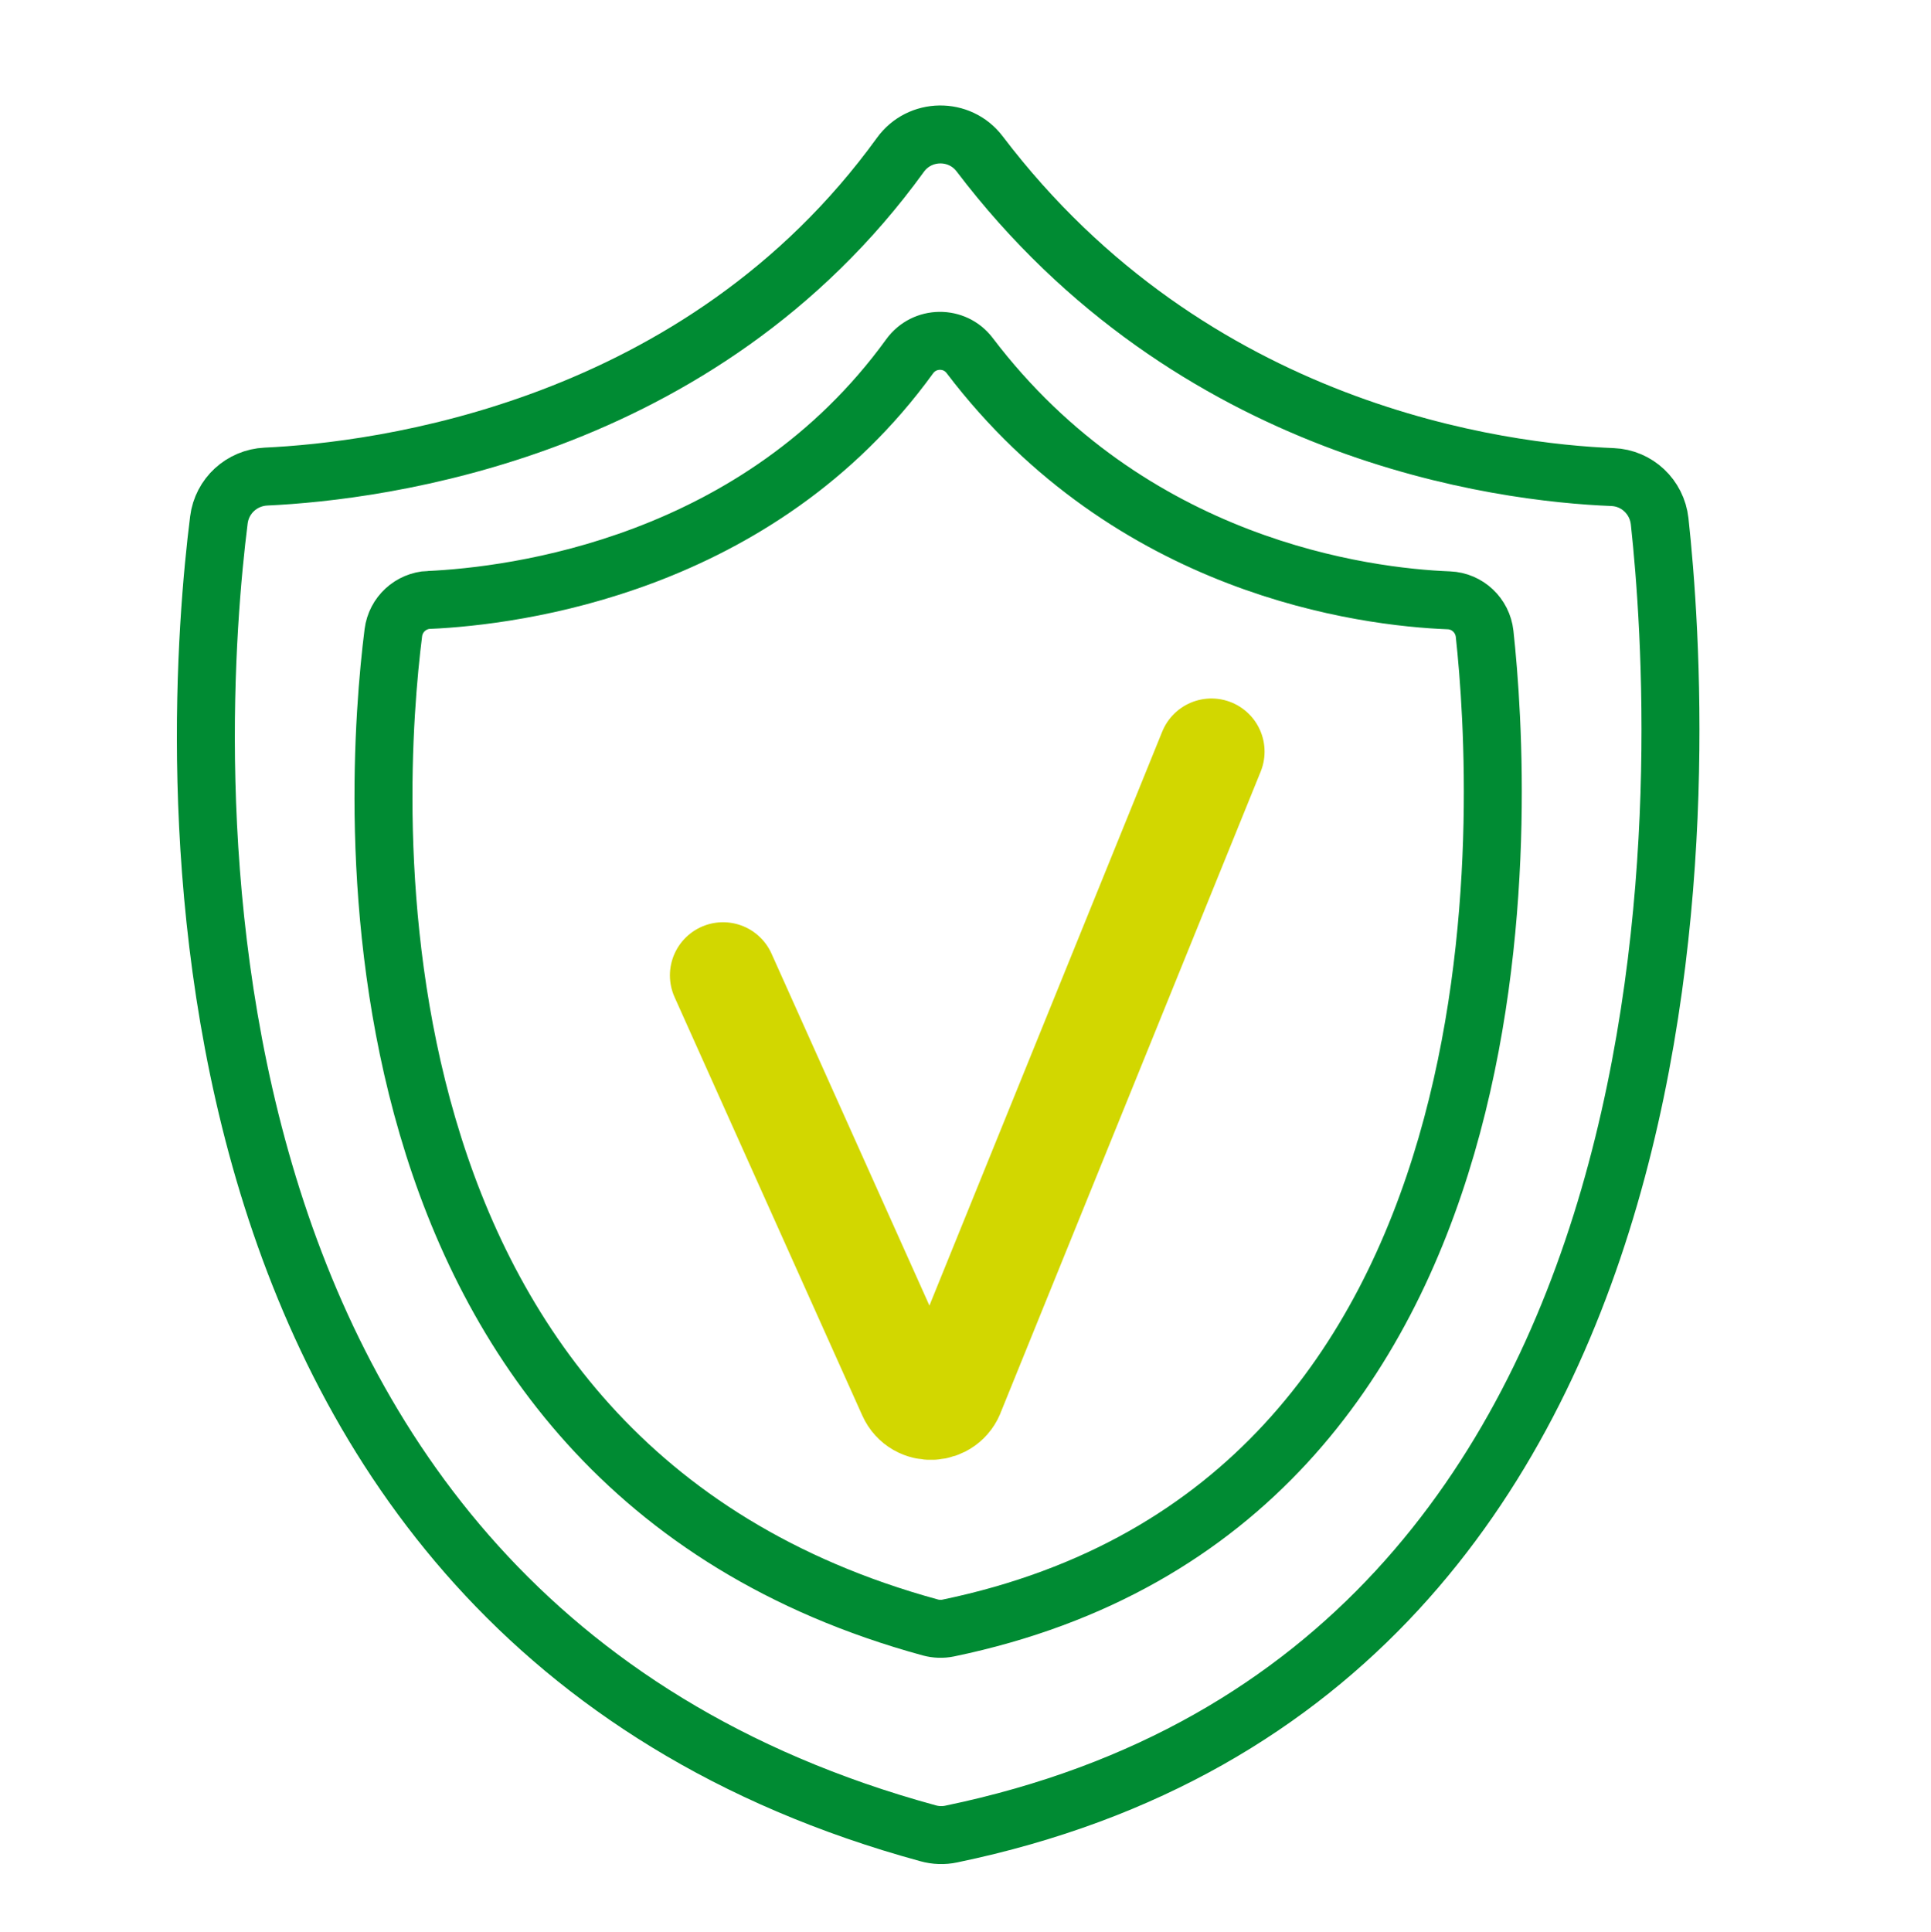
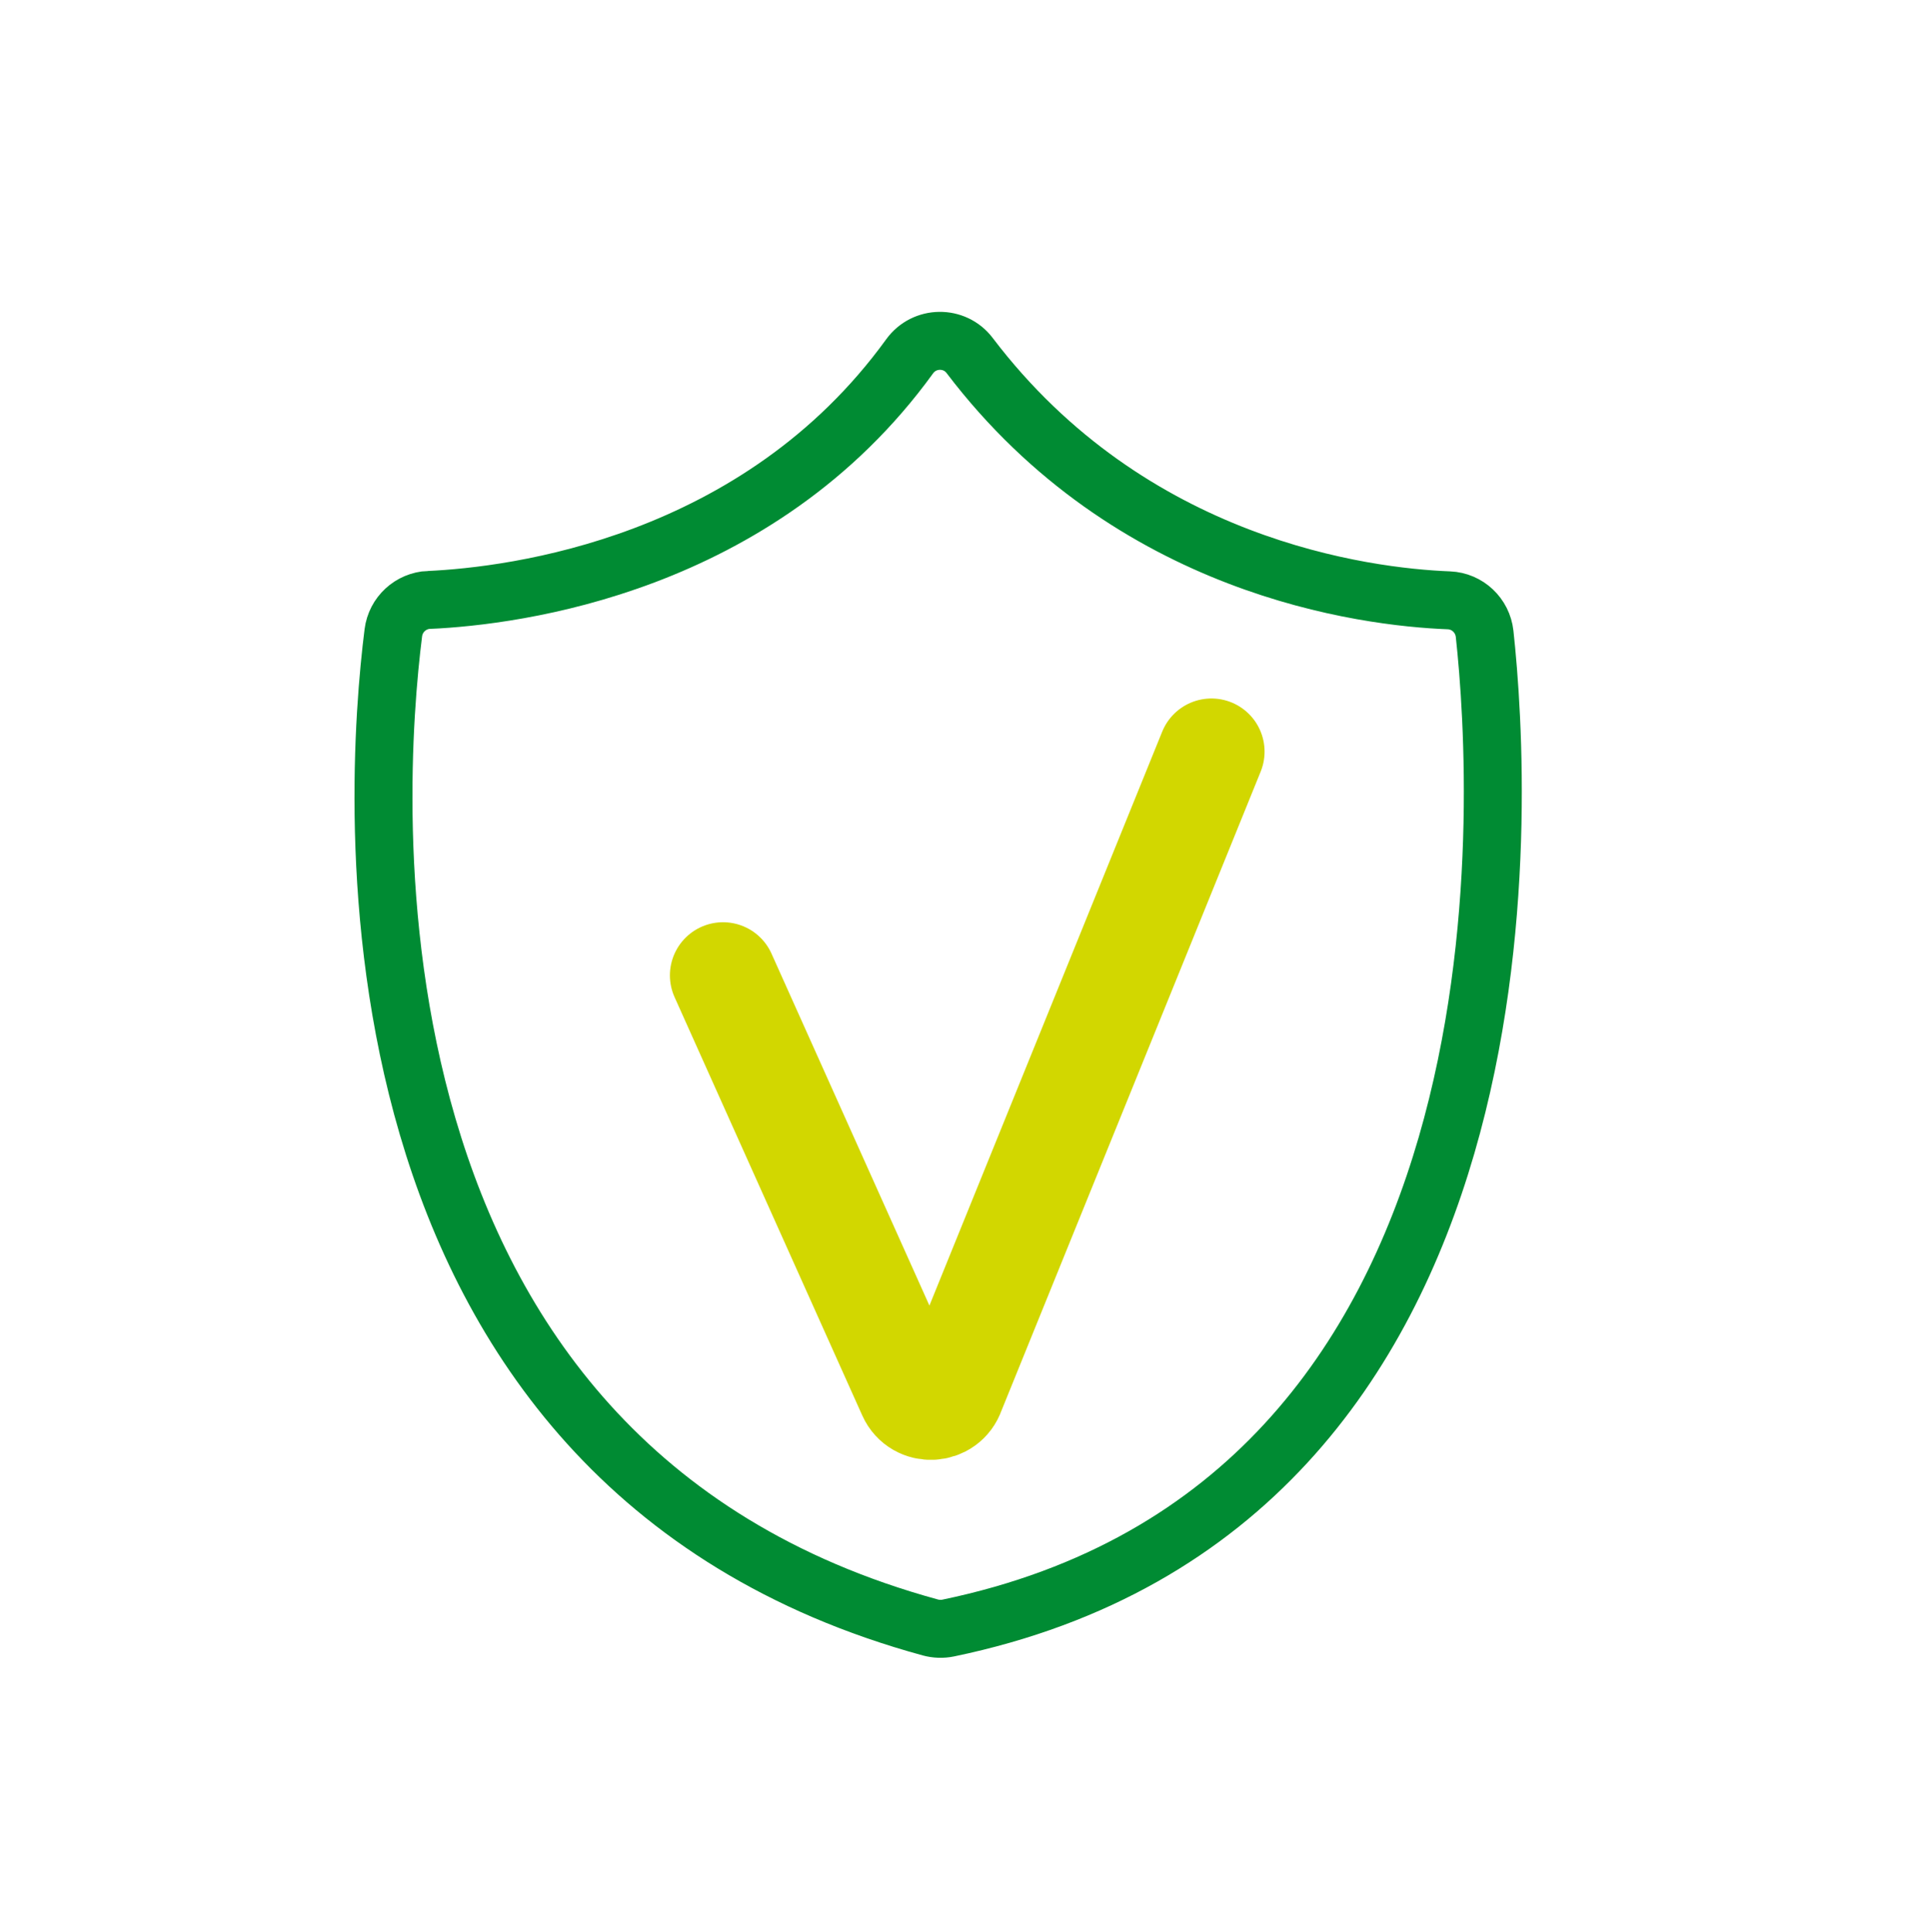
<svg xmlns="http://www.w3.org/2000/svg" id="Livello_1" data-name="Livello 1" viewBox="0 0 199.9 200">
  <defs>
    <style>
      .cls-1 {
        stroke: #d2d700;
        stroke-width: 11px;
      }

      .cls-1, .cls-2 {
        fill: none;
        stroke-linecap: round;
        stroke-miterlimit: 10;
      }

      .cls-2 {
        stroke: #008b33;
        stroke-width: 6px;
      }
    </style>
  </defs>
-   <path class="cls-2" d="M27.53,49.33c11.69-.54,44.96-4.67,65.68-33.3,2-2.77,6.13-2.83,8.2-.11,22.04,29.02,54.04,33,65.52,33.46,2.54.1,4.6,2.05,4.88,4.58,2.42,22.24,8.11,118.97-73.33,135.88-.79.17-1.63.14-2.41-.08C13.39,167.19,19.97,75.14,22.66,53.82c.31-2.49,2.37-4.37,4.87-4.49Z" />
  <path class="cls-2" d="M44.42,62.1c8.85-.41,34.05-3.53,49.75-25.22,1.52-2.1,4.65-2.14,6.21-.08,16.69,21.98,40.93,25,49.62,25.34,1.92.08,3.48,1.56,3.69,3.47,1.83,16.85,6.15,90.1-55.54,102.91-.6.12-1.23.1-1.83-.06-62.62-17.11-57.64-86.82-55.6-102.97.24-1.88,1.79-3.31,3.69-3.4Z" />
  <path class="cls-1" d="M74.85,100.96l19.43,43.3c.85,1.9,3.6,1.76,4.26-.22l26.87-66.24" />
</svg>